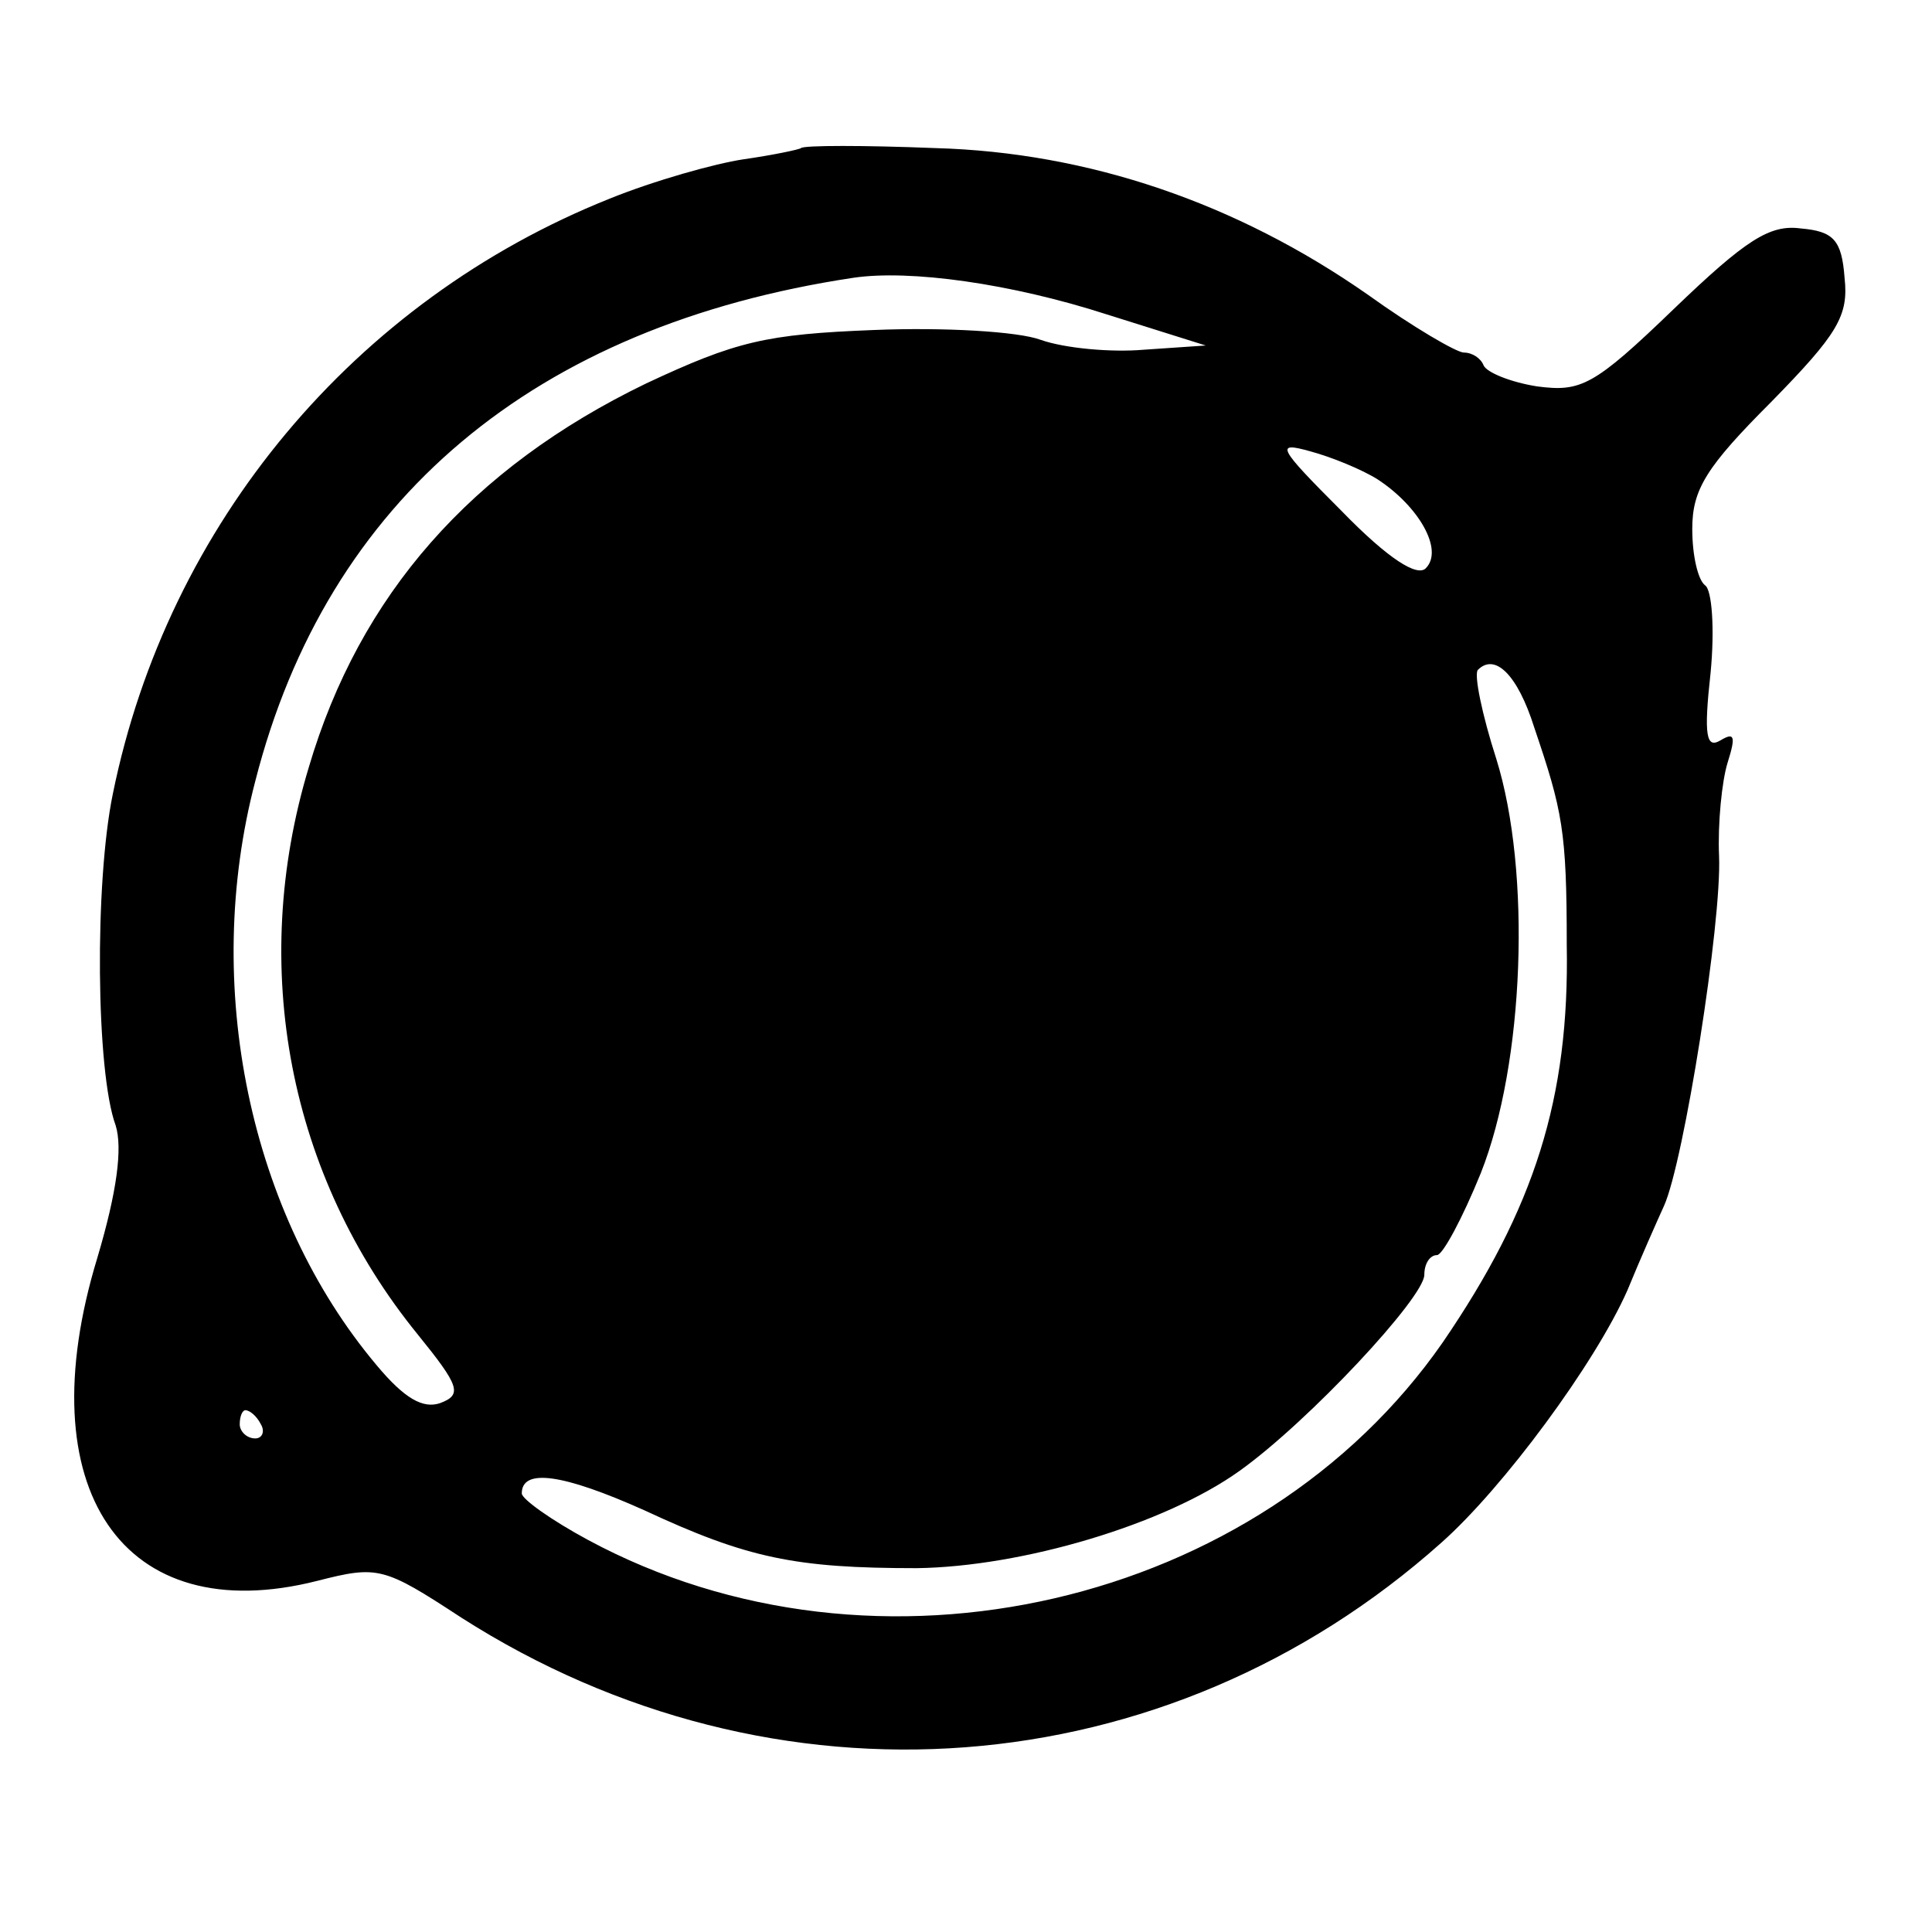
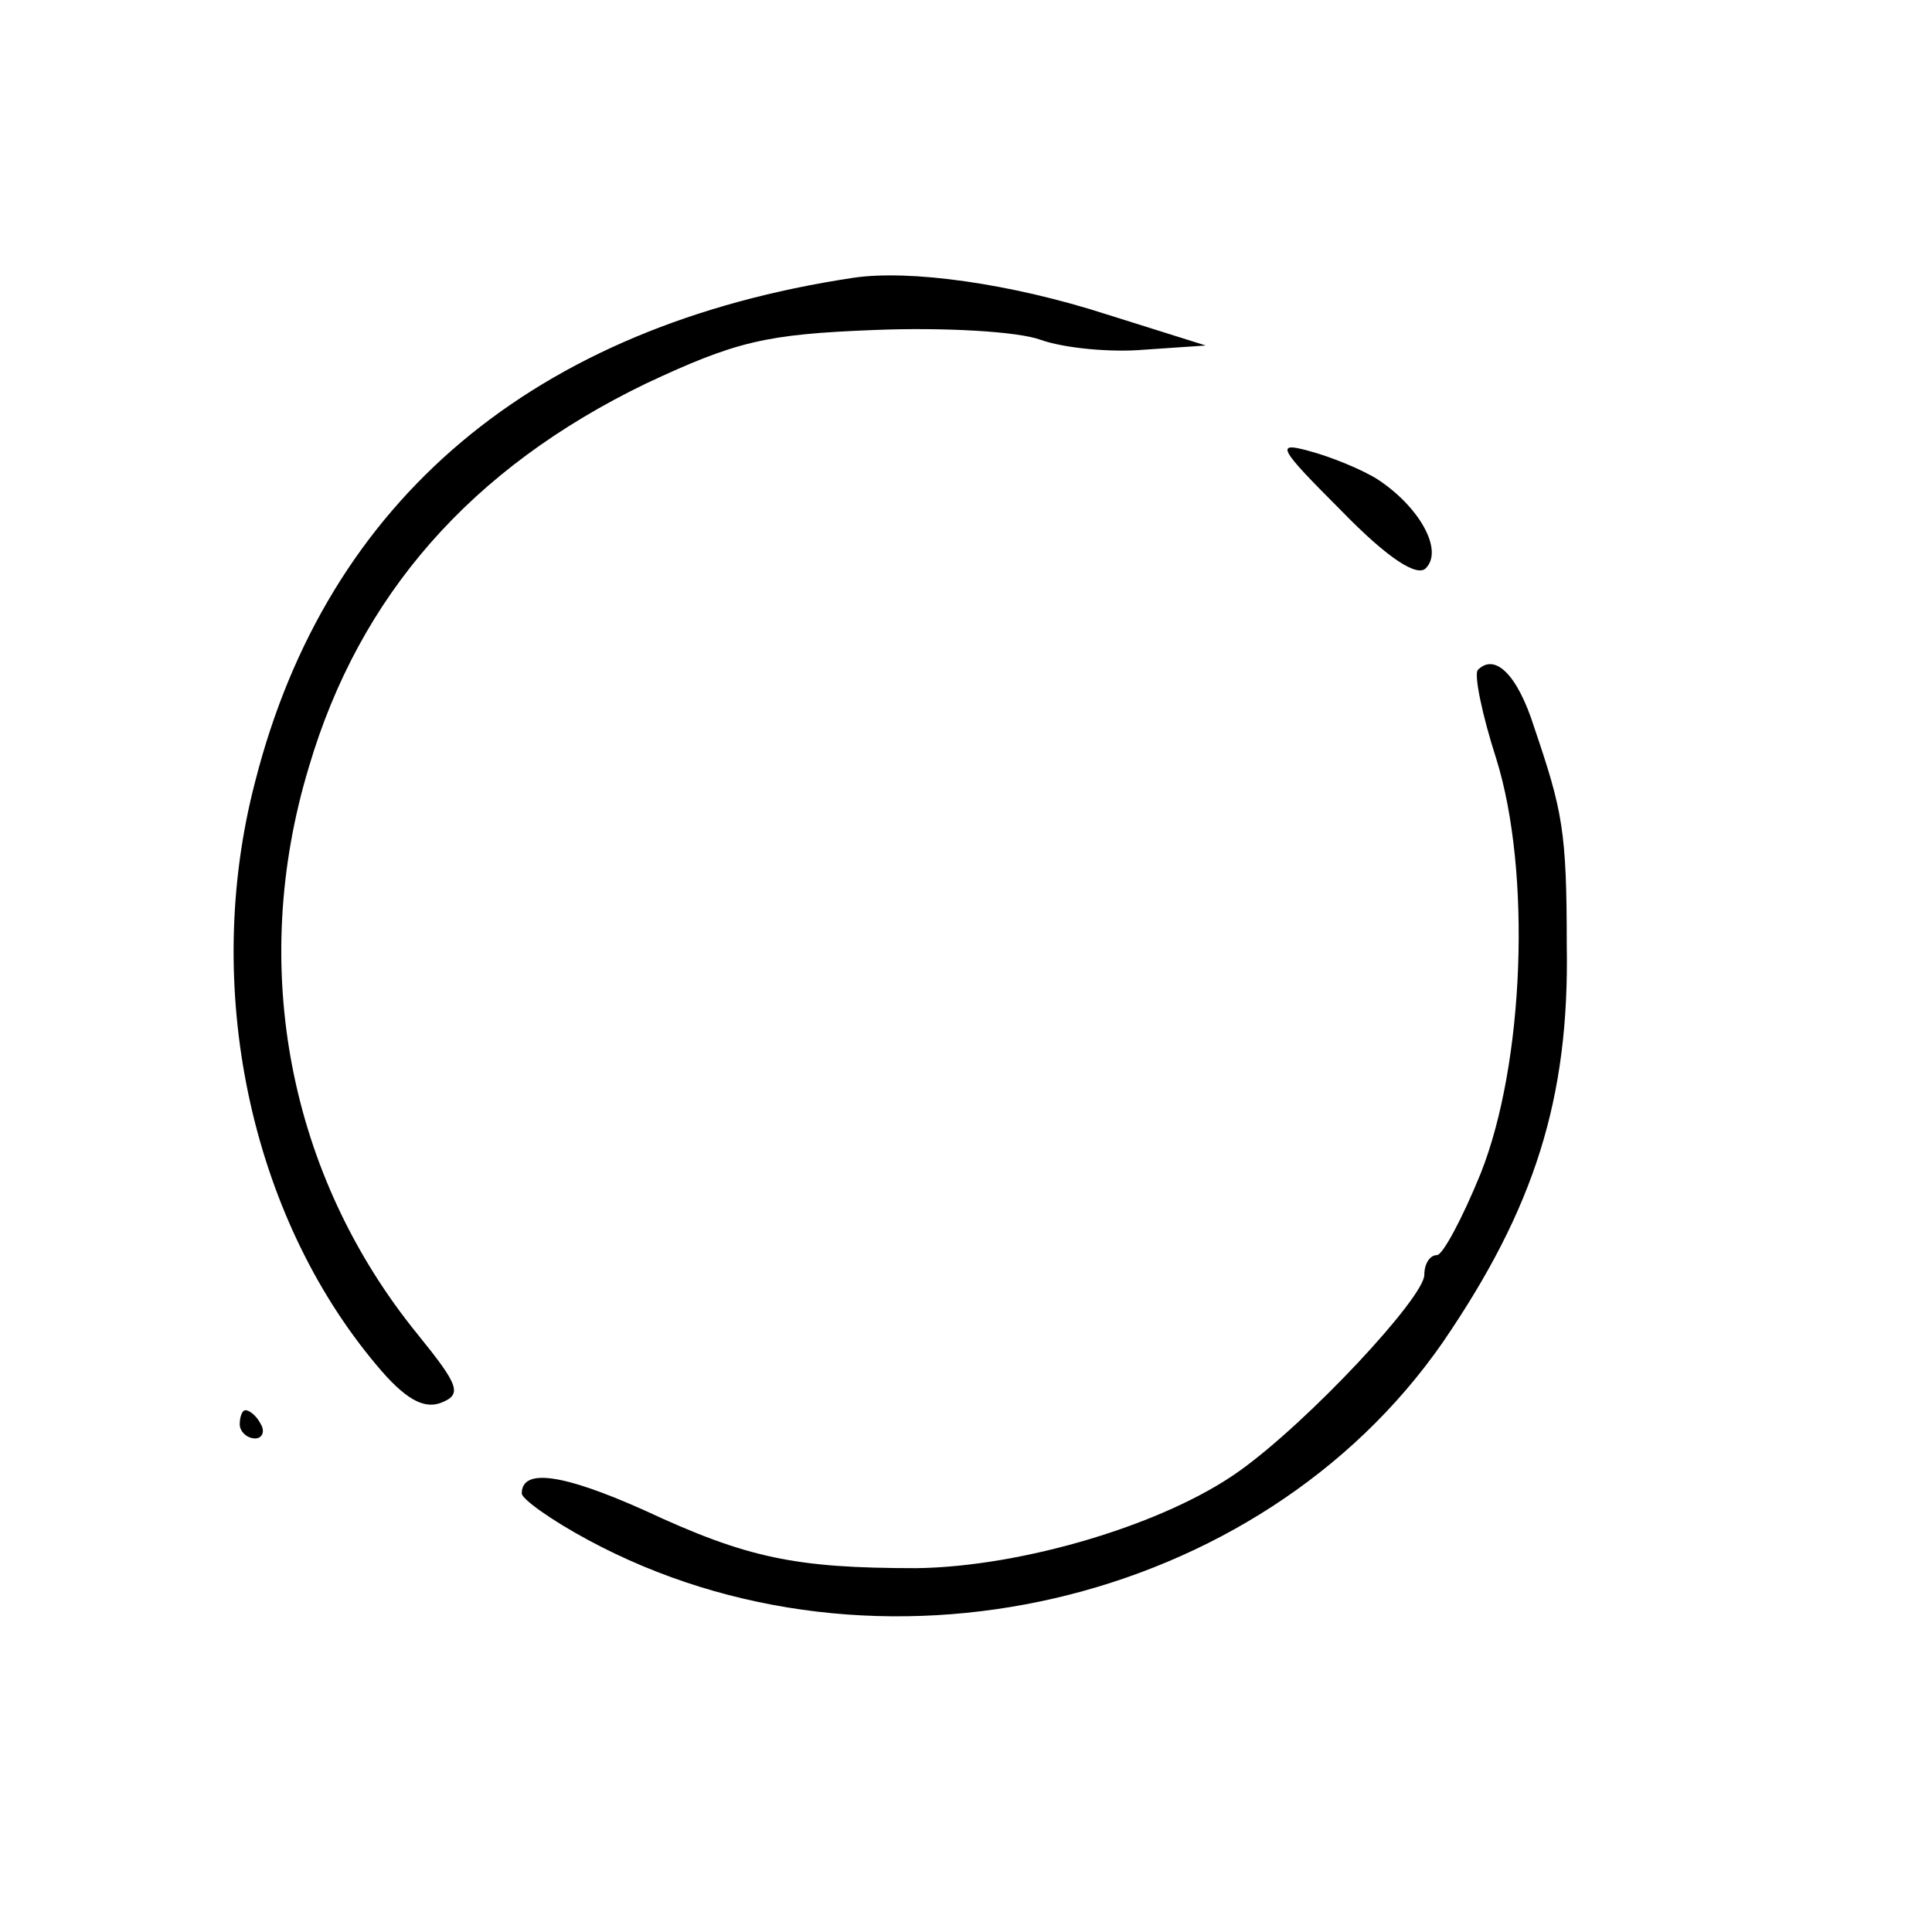
<svg xmlns="http://www.w3.org/2000/svg" version="1.0" width="137pt" height="137pt" viewBox="0 0 137 137" preserveAspectRatio="xMidYMid meet">
  <g transform="translate(0,137) scale(0.1,-0.1)" fill="#000000" stroke="none">
-     <path d="M568 1265 c-1 -1 -20 -5 -41 -8 -20 -3 -63 -15 -95 -28 -180 -72 -313 -230 -352 -422 -13 -63 -12 -197 2 -235 5 -16 1 -47 -13 -94 -50 -164 18 -264 156 -229 43 11 47 10 102 -26 222 -142 500 -121 695 53 44 39 109 127 132 179 9 22 21 49 26 60 14 31 41 201 39 248 -1 23 2 53 6 66 6 19 5 22 -5 16 -10 -6 -12 3 -7 48 3 31 1 59 -4 62 -5 4 -9 21 -9 40 0 28 10 44 56 90 47 48 55 61 52 88 -2 27 -8 33 -31 35 -22 3 -39 -8 -90 -57 -57 -55 -66 -59 -97 -55 -19 3 -36 10 -38 15 -2 5 -8 9 -14 9 -5 0 -36 18 -68 41 -93 65 -198 101 -307 104 -50 2 -93 2 -95 0z m217 -118 l70 -22 -44 -3 c-23 -2 -56 1 -73 7 -16 6 -69 9 -118 7 -77 -3 -98 -8 -162 -38 -124 -60 -203 -150 -239 -272 -43 -142 -14 -290 77 -402 30 -37 32 -43 16 -49 -12 -4 -25 3 -45 27 -90 107 -124 269 -86 414 51 200 198 323 424 357 40 6 112 -4 180 -26z m192 -117 c29 -19 47 -50 34 -63 -6 -6 -26 6 -60 41 -45 45 -47 49 -22 42 15 -4 37 -13 48 -20z m111 -176 c20 -59 23 -73 23 -154 2 -109 -23 -187 -88 -282 -130 -187 -402 -250 -606 -140 -26 14 -47 29 -47 33 0 18 29 14 87 -12 73 -34 107 -41 193 -41 75 1 176 31 229 69 49 35 131 123 131 139 0 8 4 14 9 14 4 0 18 26 31 58 31 78 36 214 11 294 -10 31 -16 60 -13 63 12 12 28 -3 40 -41z m-903 -494 c3 -5 1 -10 -4 -10 -6 0 -11 5 -11 10 0 6 2 10 4 10 3 0 8 -4 11 -10z" />
+     <path d="M568 1265 z m217 -118 l70 -22 -44 -3 c-23 -2 -56 1 -73 7 -16 6 -69 9 -118 7 -77 -3 -98 -8 -162 -38 -124 -60 -203 -150 -239 -272 -43 -142 -14 -290 77 -402 30 -37 32 -43 16 -49 -12 -4 -25 3 -45 27 -90 107 -124 269 -86 414 51 200 198 323 424 357 40 6 112 -4 180 -26z m192 -117 c29 -19 47 -50 34 -63 -6 -6 -26 6 -60 41 -45 45 -47 49 -22 42 15 -4 37 -13 48 -20z m111 -176 c20 -59 23 -73 23 -154 2 -109 -23 -187 -88 -282 -130 -187 -402 -250 -606 -140 -26 14 -47 29 -47 33 0 18 29 14 87 -12 73 -34 107 -41 193 -41 75 1 176 31 229 69 49 35 131 123 131 139 0 8 4 14 9 14 4 0 18 26 31 58 31 78 36 214 11 294 -10 31 -16 60 -13 63 12 12 28 -3 40 -41z m-903 -494 c3 -5 1 -10 -4 -10 -6 0 -11 5 -11 10 0 6 2 10 4 10 3 0 8 -4 11 -10z" />
  </g>
</svg>